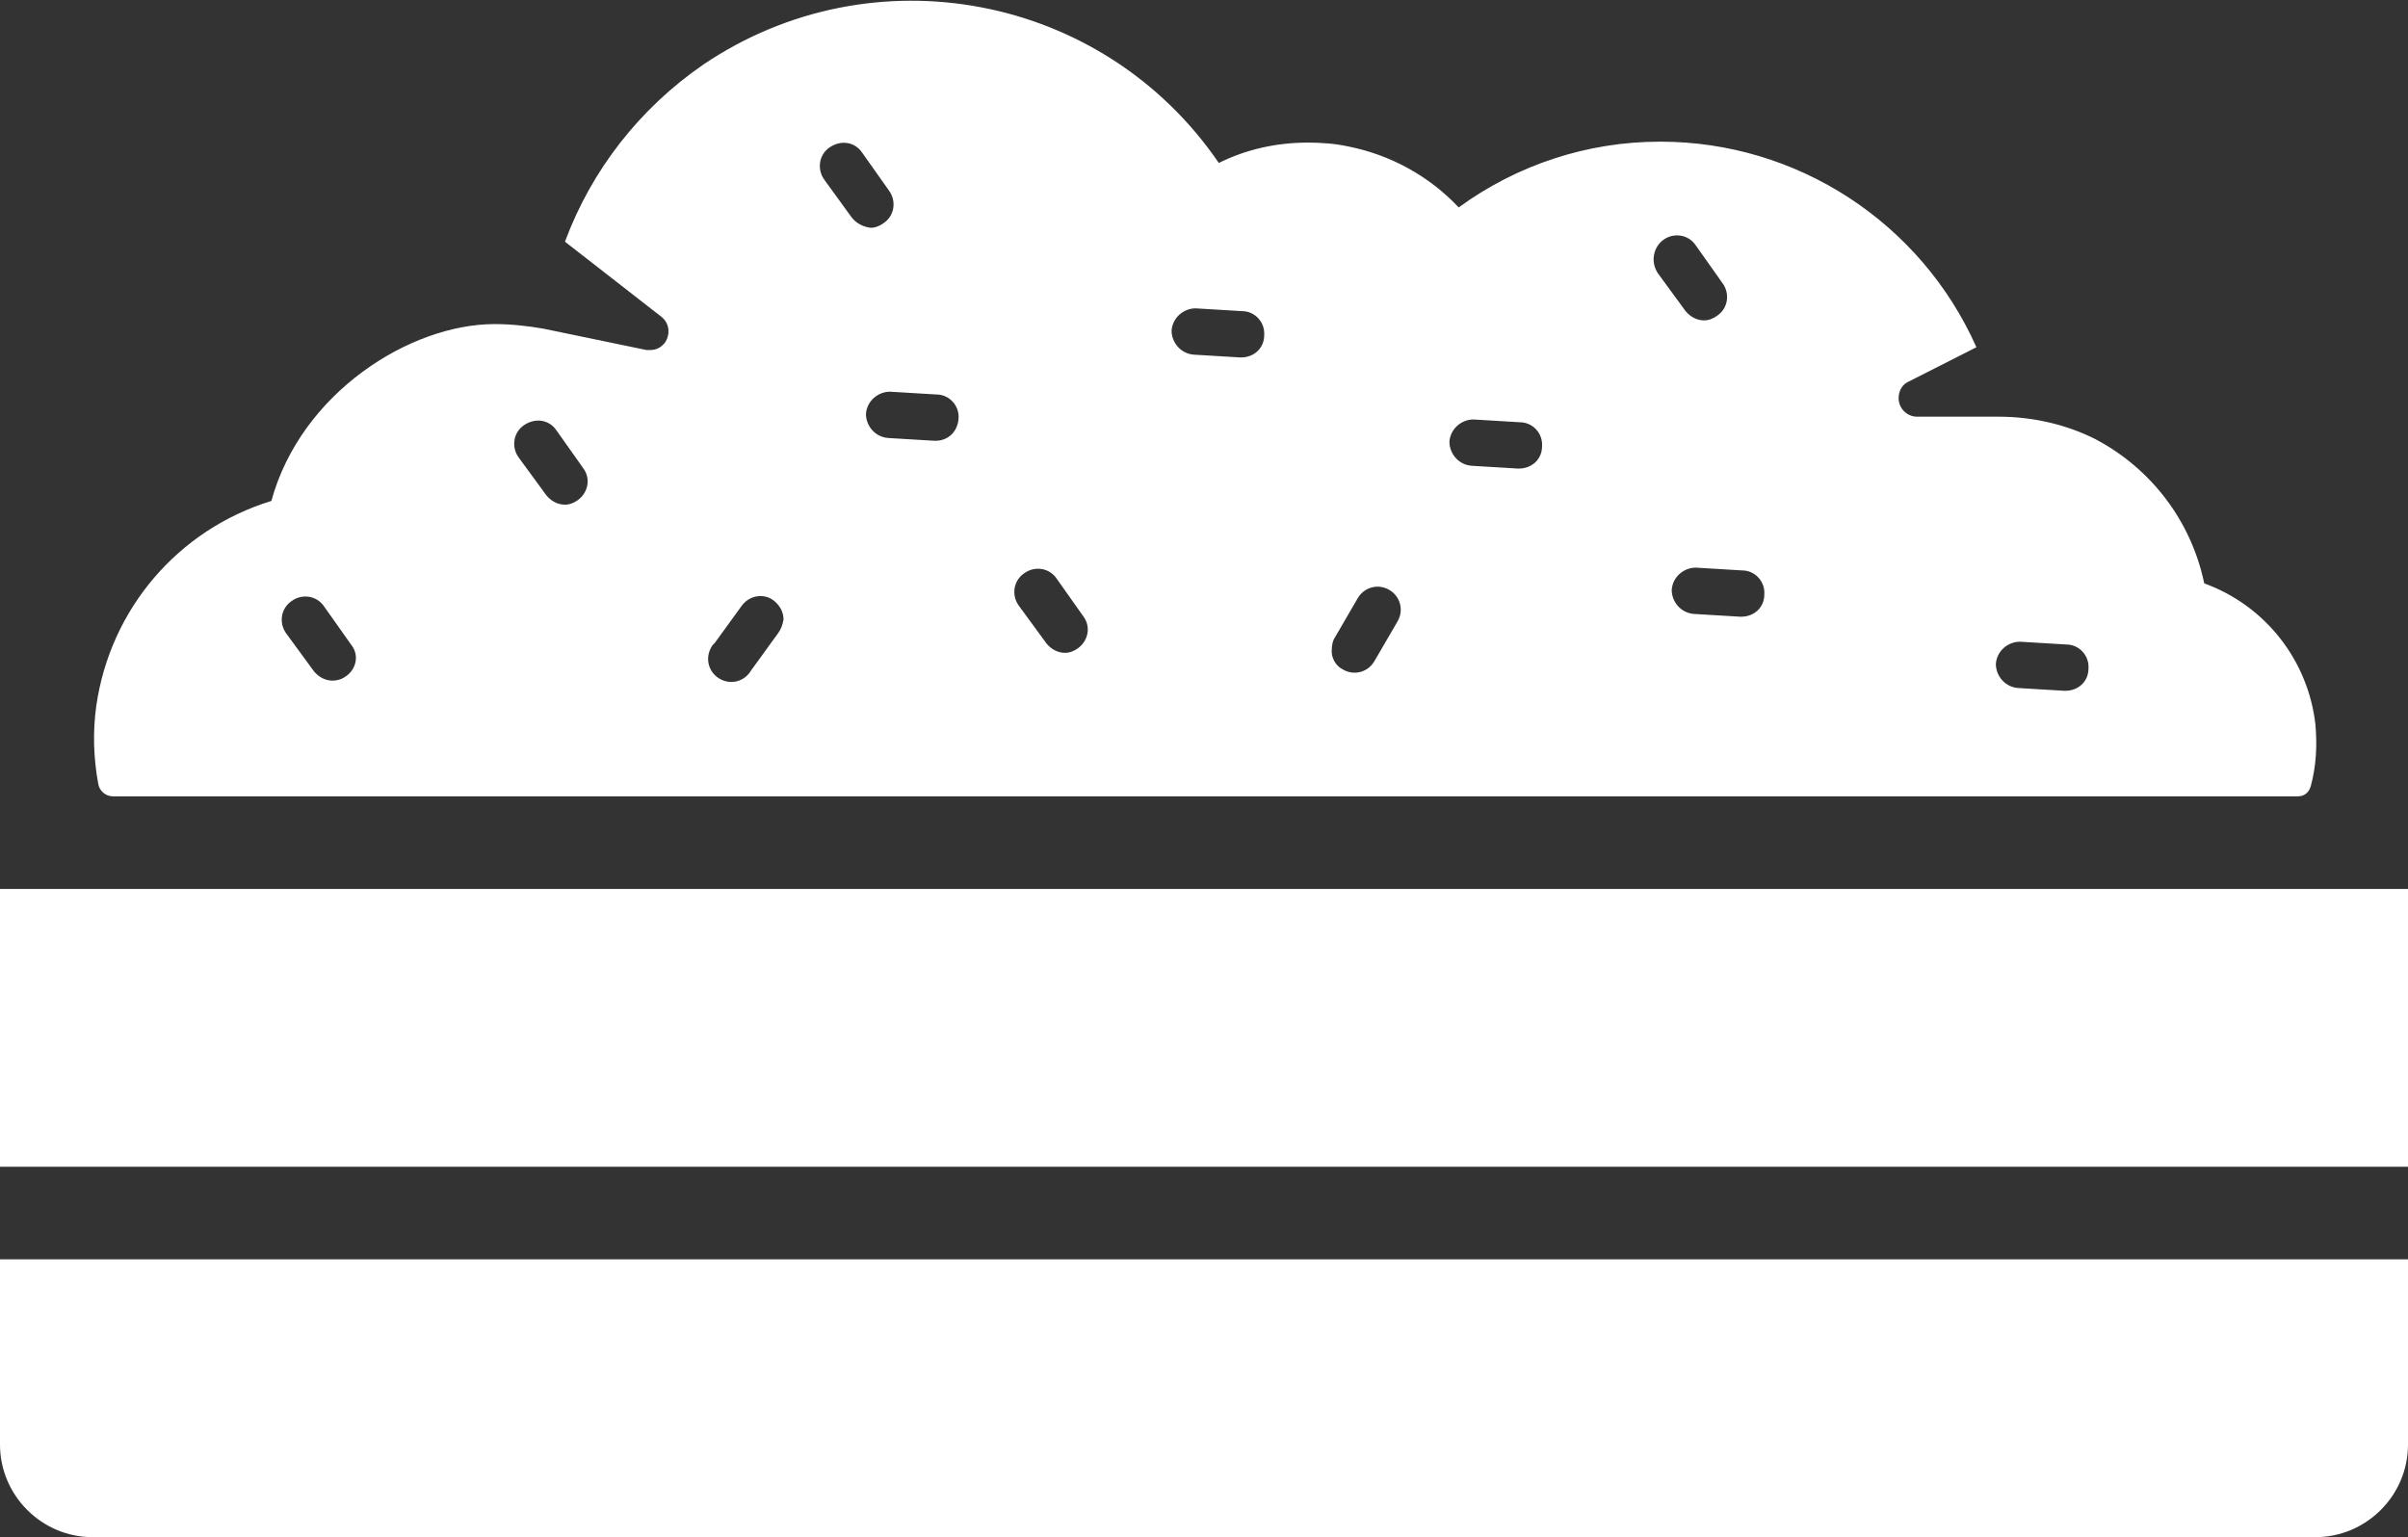
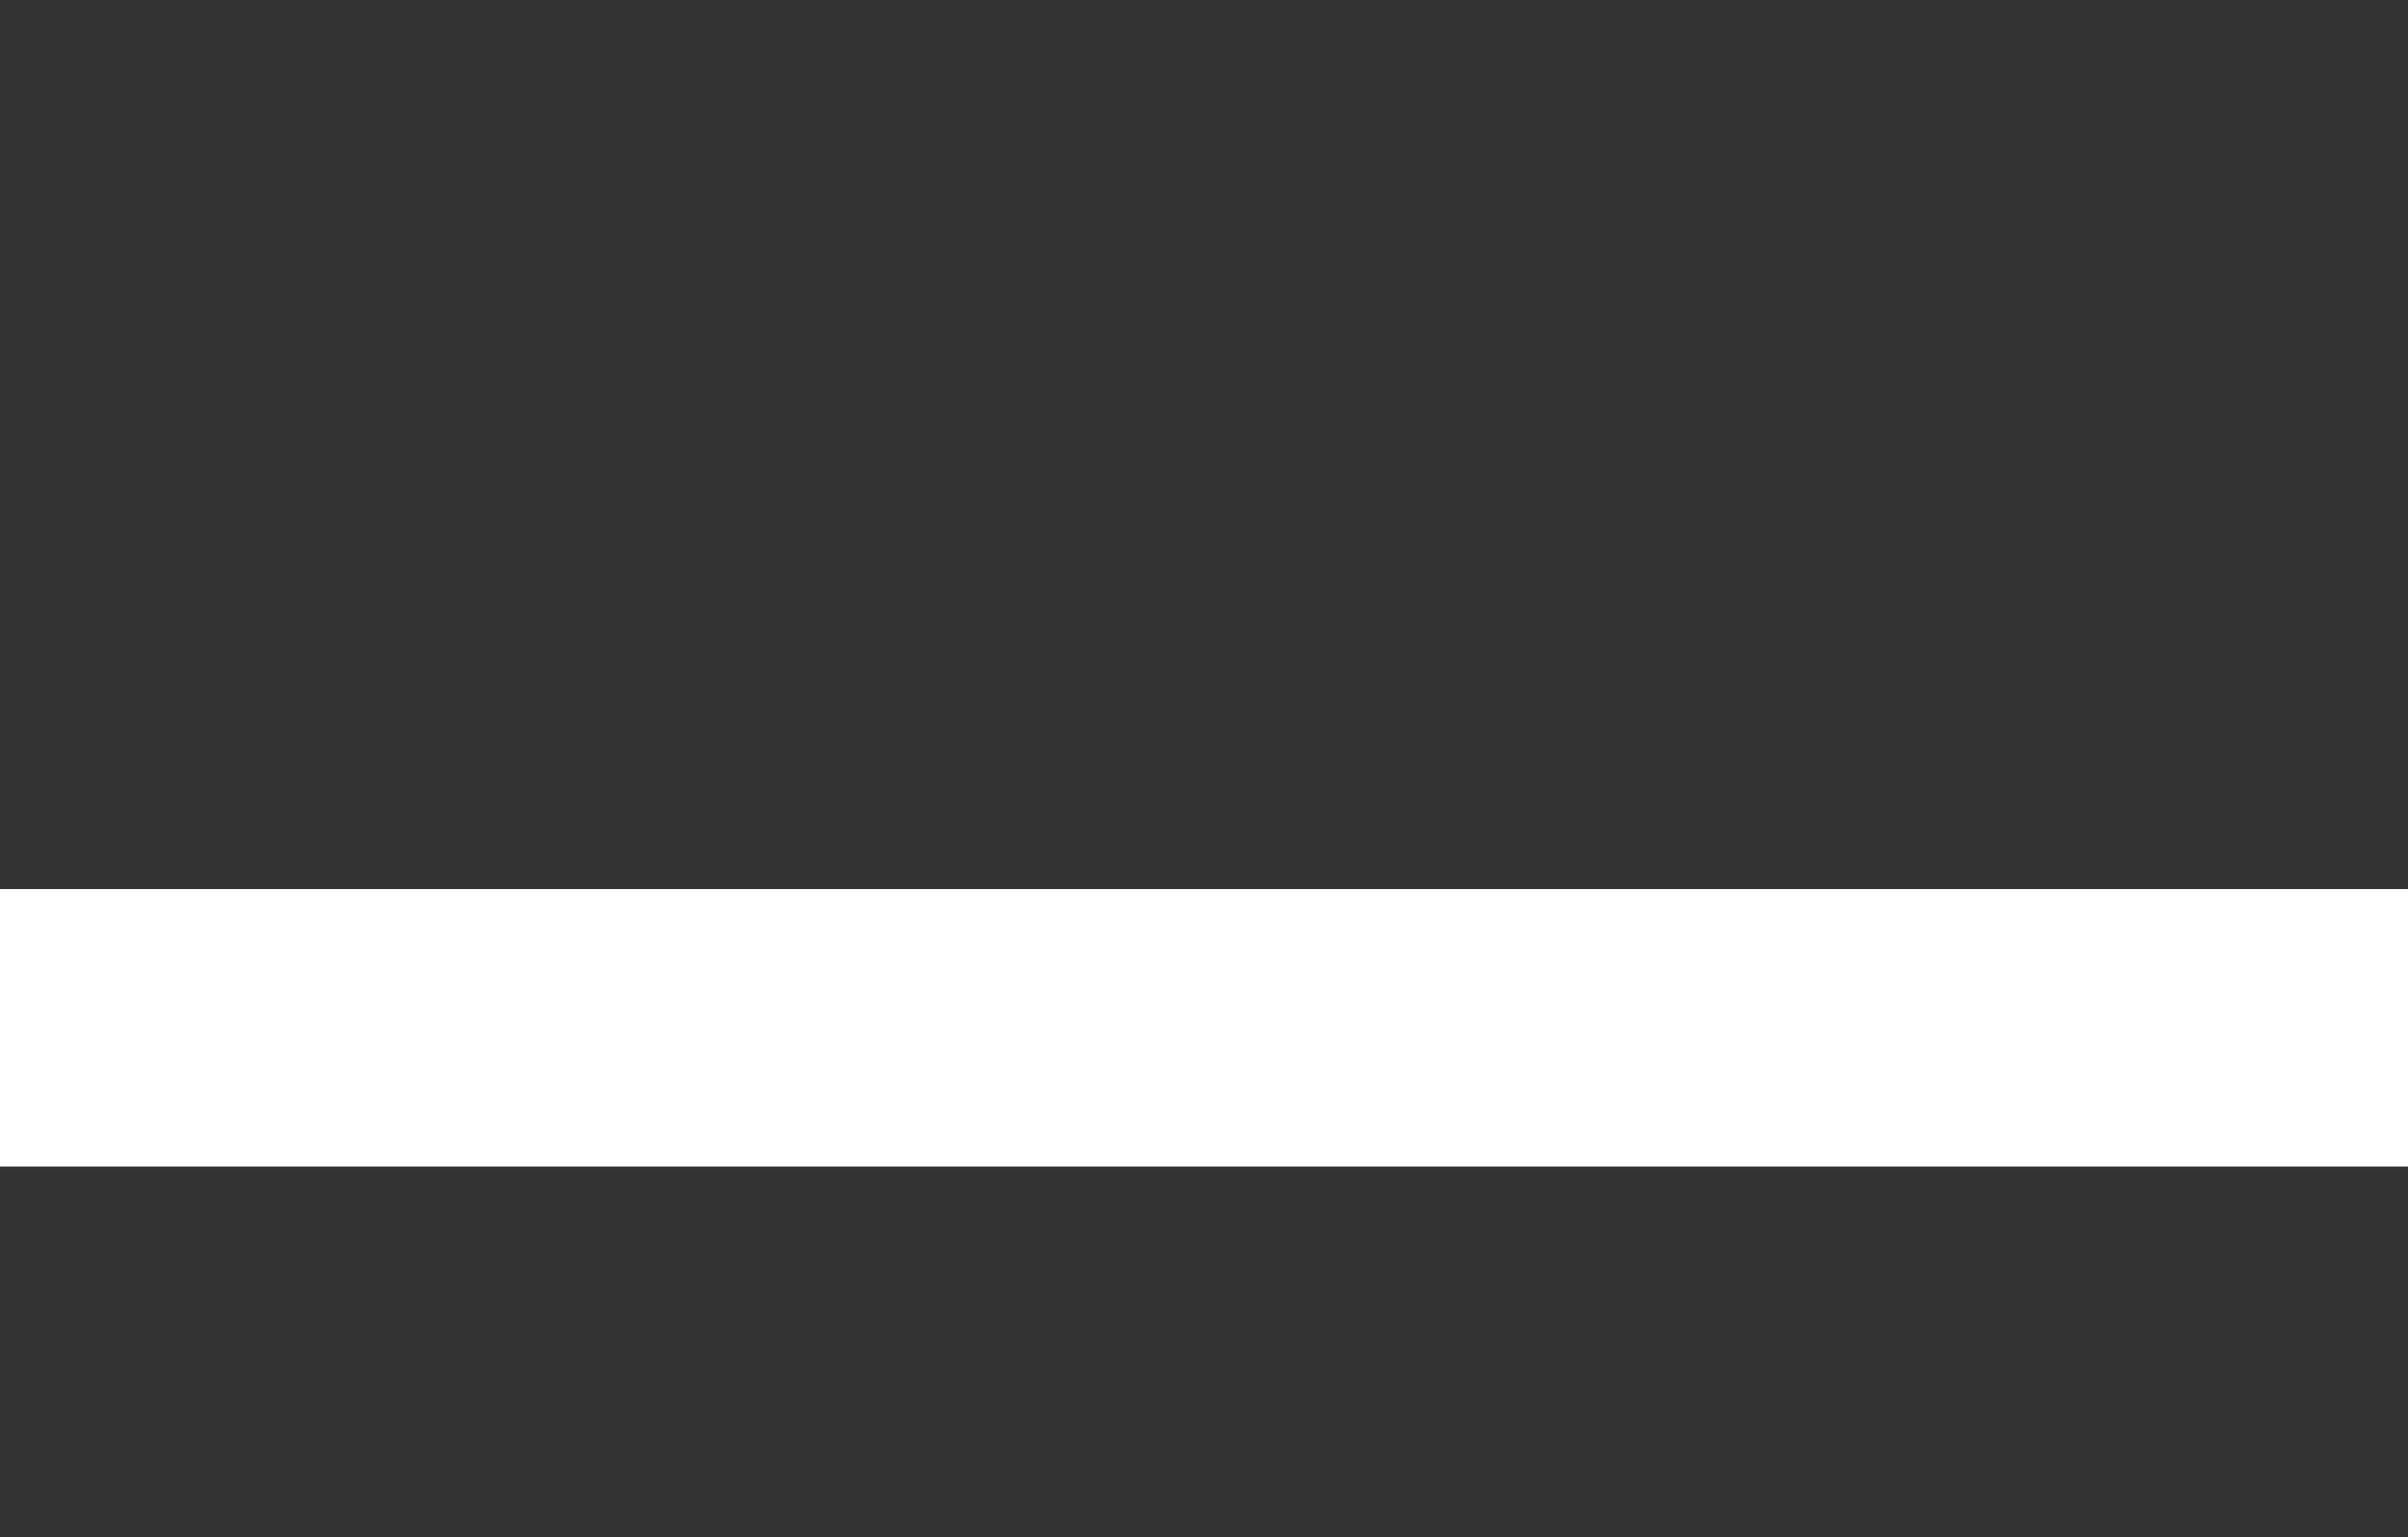
<svg xmlns="http://www.w3.org/2000/svg" enable-background="new 0 0 260 166" viewBox="0 0 260 166">
  <rect x="0" y="0" width="260" height="166" fill="#333333" stroke="none" />
  <g fill="#fff">
-     <path d="m 250 78.2 c -.8 -6.9 -5.4 -12.8 -12 -15.2 -1.4 -6.7 -5.7 -12.4 -11.8 -15.6 -3.2 -1.6 -6.8 -2.4 -10.4 -2.4 h -8.8 c -1.1 0 -2 -.9 -2 -2 0 -.8 .4 -1.5 1.1 -1.8 l 7.3 -3.7 c -6 -13.5 -19.4 -22.2 -34.1 -22.2 h -.1 c -7.8 0 -15.4 2.5 -21.7 7.1 -3.2 -3.4 -7.4 -5.7 -12 -6.6 -1.4 -.3 -2.9 -.4 -4.3 -.4 -3.3 0 -6.6 .7 -9.6 2.2 -12.5 -18.3 -37.4 -23 -55.7 -10.6 -6.8 4.7 -12 11.3 -14.9 19.1 l 10.4 8.1 c .9 .7 1 1.9 .4 2.8 -.4 .5 -.9 .8 -1.6 .8 -.1 0 -.3 0 -.4 0 l -11.1 -2.3 c -1.7 -.3 -3.5 -.5 -5.3 -.5 -9.1 0 -20.9 7.4 -24.1 19.1 -10.1 3.1 -17.4 11.7 -18.9 22.1 -.4 2.8 -.3 5.7 .2 8.4 .1 .8 .8 1.4 1.6 1.4 h 235.9 c .7 0 1.2 -.4 1.4 -1.1 .6 -2.2 .7 -4.4 .5 -6.7 z m -212.6 -5.2 c -.4 .3 -.9 .5 -1.5 .5 -.8 0 -1.5 -.4 -2 -1 l -3 -4.1 c -.8 -1.1 -.6 -2.7 .6 -3.5 1.1 -.8 2.7 -.6 3.5 .6 l 2.9 4.1 c .9 1.1 .6 2.6 -.5 3.4 z m 25 -19 c -.4 .3 -.9 .5 -1.4 .5 -.8 0 -1.5 -.4 -2 -1 l -3 -4.1 c -.8 -1.1 -.6 -2.7 .6 -3.5 s 2.7 -.6 3.5 .6 l 2.9 4.1 c .8 1.1 .5 2.6 -.6 3.4 z m 21.6 14.4 l -2.9 4 c -.7 1.2 -2.2 1.6 -3.4 .9 s -1.6 -2.2 -.9 -3.4 c .1 -.2 .2 -.3 .4 -.5 l 2.9 -4 c .8 -1.1 2.4 -1.4 3.5 -.5 .6 .5 1 1.2 1 2 -.1 .6 -.3 1.1 -.6 1.5 z m 7.9 -45 l -2.9 -4 c -.8 -1.1 -.6 -2.7 .6 -3.5 s 2.7 -.6 3.5 .6 l 2.9 4.1 c .8 1.1 .6 2.7 -.6 3.5 -.4 .3 -.9 .5 -1.4 .5 -.8 -.1 -1.6 -.5 -2.1 -1.2 z m 9.1 24.2 h -.1 l -5 -.3 c -1.4 -.1 -2.4 -1.3 -2.4 -2.6 .1 -1.4 1.3 -2.4 2.6 -2.4 l 5 .3 c 1.4 0 2.5 1.2 2.4 2.6 s -1.1 2.4 -2.5 2.4 z m 15.4 22.4 c -.4 .3 -.9 .5 -1.4 .5 -.8 0 -1.5 -.4 -2 -1 l -3 -4.1 c -.8 -1.1 -.6 -2.7 .6 -3.5 1.1 -.8 2.7 -.6 3.5 .6 l 2.9 4.1 c .8 1.1 .5 2.6 -.6 3.4 z m 17.6 -31.4 h -.1 l -5 -.3 c -1.4 -.1 -2.4 -1.3 -2.4 -2.6 .1 -1.4 1.3 -2.4 2.6 -2.4 l 5 .3 c 1.4 0 2.5 1.2 2.4 2.6 0 1.4 -1.1 2.4 -2.5 2.4 z m 16.9 28.5 l -2.5 4.3 c -.7 1.2 -2.2 1.6 -3.4 .9 -.8 -.4 -1.3 -1.3 -1.2 -2.2 0 -.4 .1 -.9 .3 -1.2 l 2.5 -4.3 c .7 -1.2 2.2 -1.6 3.4 -.9 s 1.6 2.2 .9 3.4 z m 13.1 -16.5 h -.1 l -5 -.3 c -1.4 -.1 -2.4 -1.3 -2.4 -2.6 .1 -1.4 1.3 -2.4 2.6 -2.4 l 5 .3 c 1.4 0 2.5 1.2 2.4 2.6 0 1.4 -1.1 2.4 -2.5 2.4 z m 15.6 -24.7 c 1.1 -.8 2.7 -.6 3.5 .6 l 2.9 4.1 c .8 1.1 .6 2.7 -.6 3.5 -.4 .3 -.9 .5 -1.4 .5 -.8 0 -1.5 -.4 -2 -1 l -3 -4.1 c -.8 -1.2 -.5 -2.8 .6 -3.6 z m 8.4 40.7 h -.1 l -5 -.3 c -1.4 -.1 -2.4 -1.3 -2.4 -2.6 .1 -1.4 1.3 -2.4 2.6 -2.4 l 5 .3 c 1.4 0 2.5 1.2 2.4 2.6 0 1.4 -1.1 2.4 -2.5 2.4 z m 35 8 h -.1 l -5 -.3 c -1.4 -.1 -2.4 -1.3 -2.4 -2.6 .1 -1.4 1.3 -2.4 2.6 -2.4 l 5 .3 c 1.4 0 2.5 1.2 2.4 2.6 0 1.4 -1.1 2.4 -2.5 2.4 z" />
-     <path d="m 0 136 h 260 v 20 c 0 5.5 -4.5 10 -10 10 h -240 c -5.5 0 -10 -4.5 -10 -10 z" />
    <path d="m 0 96 h 260 v 30 h -260 z" />
  </g>
</svg>